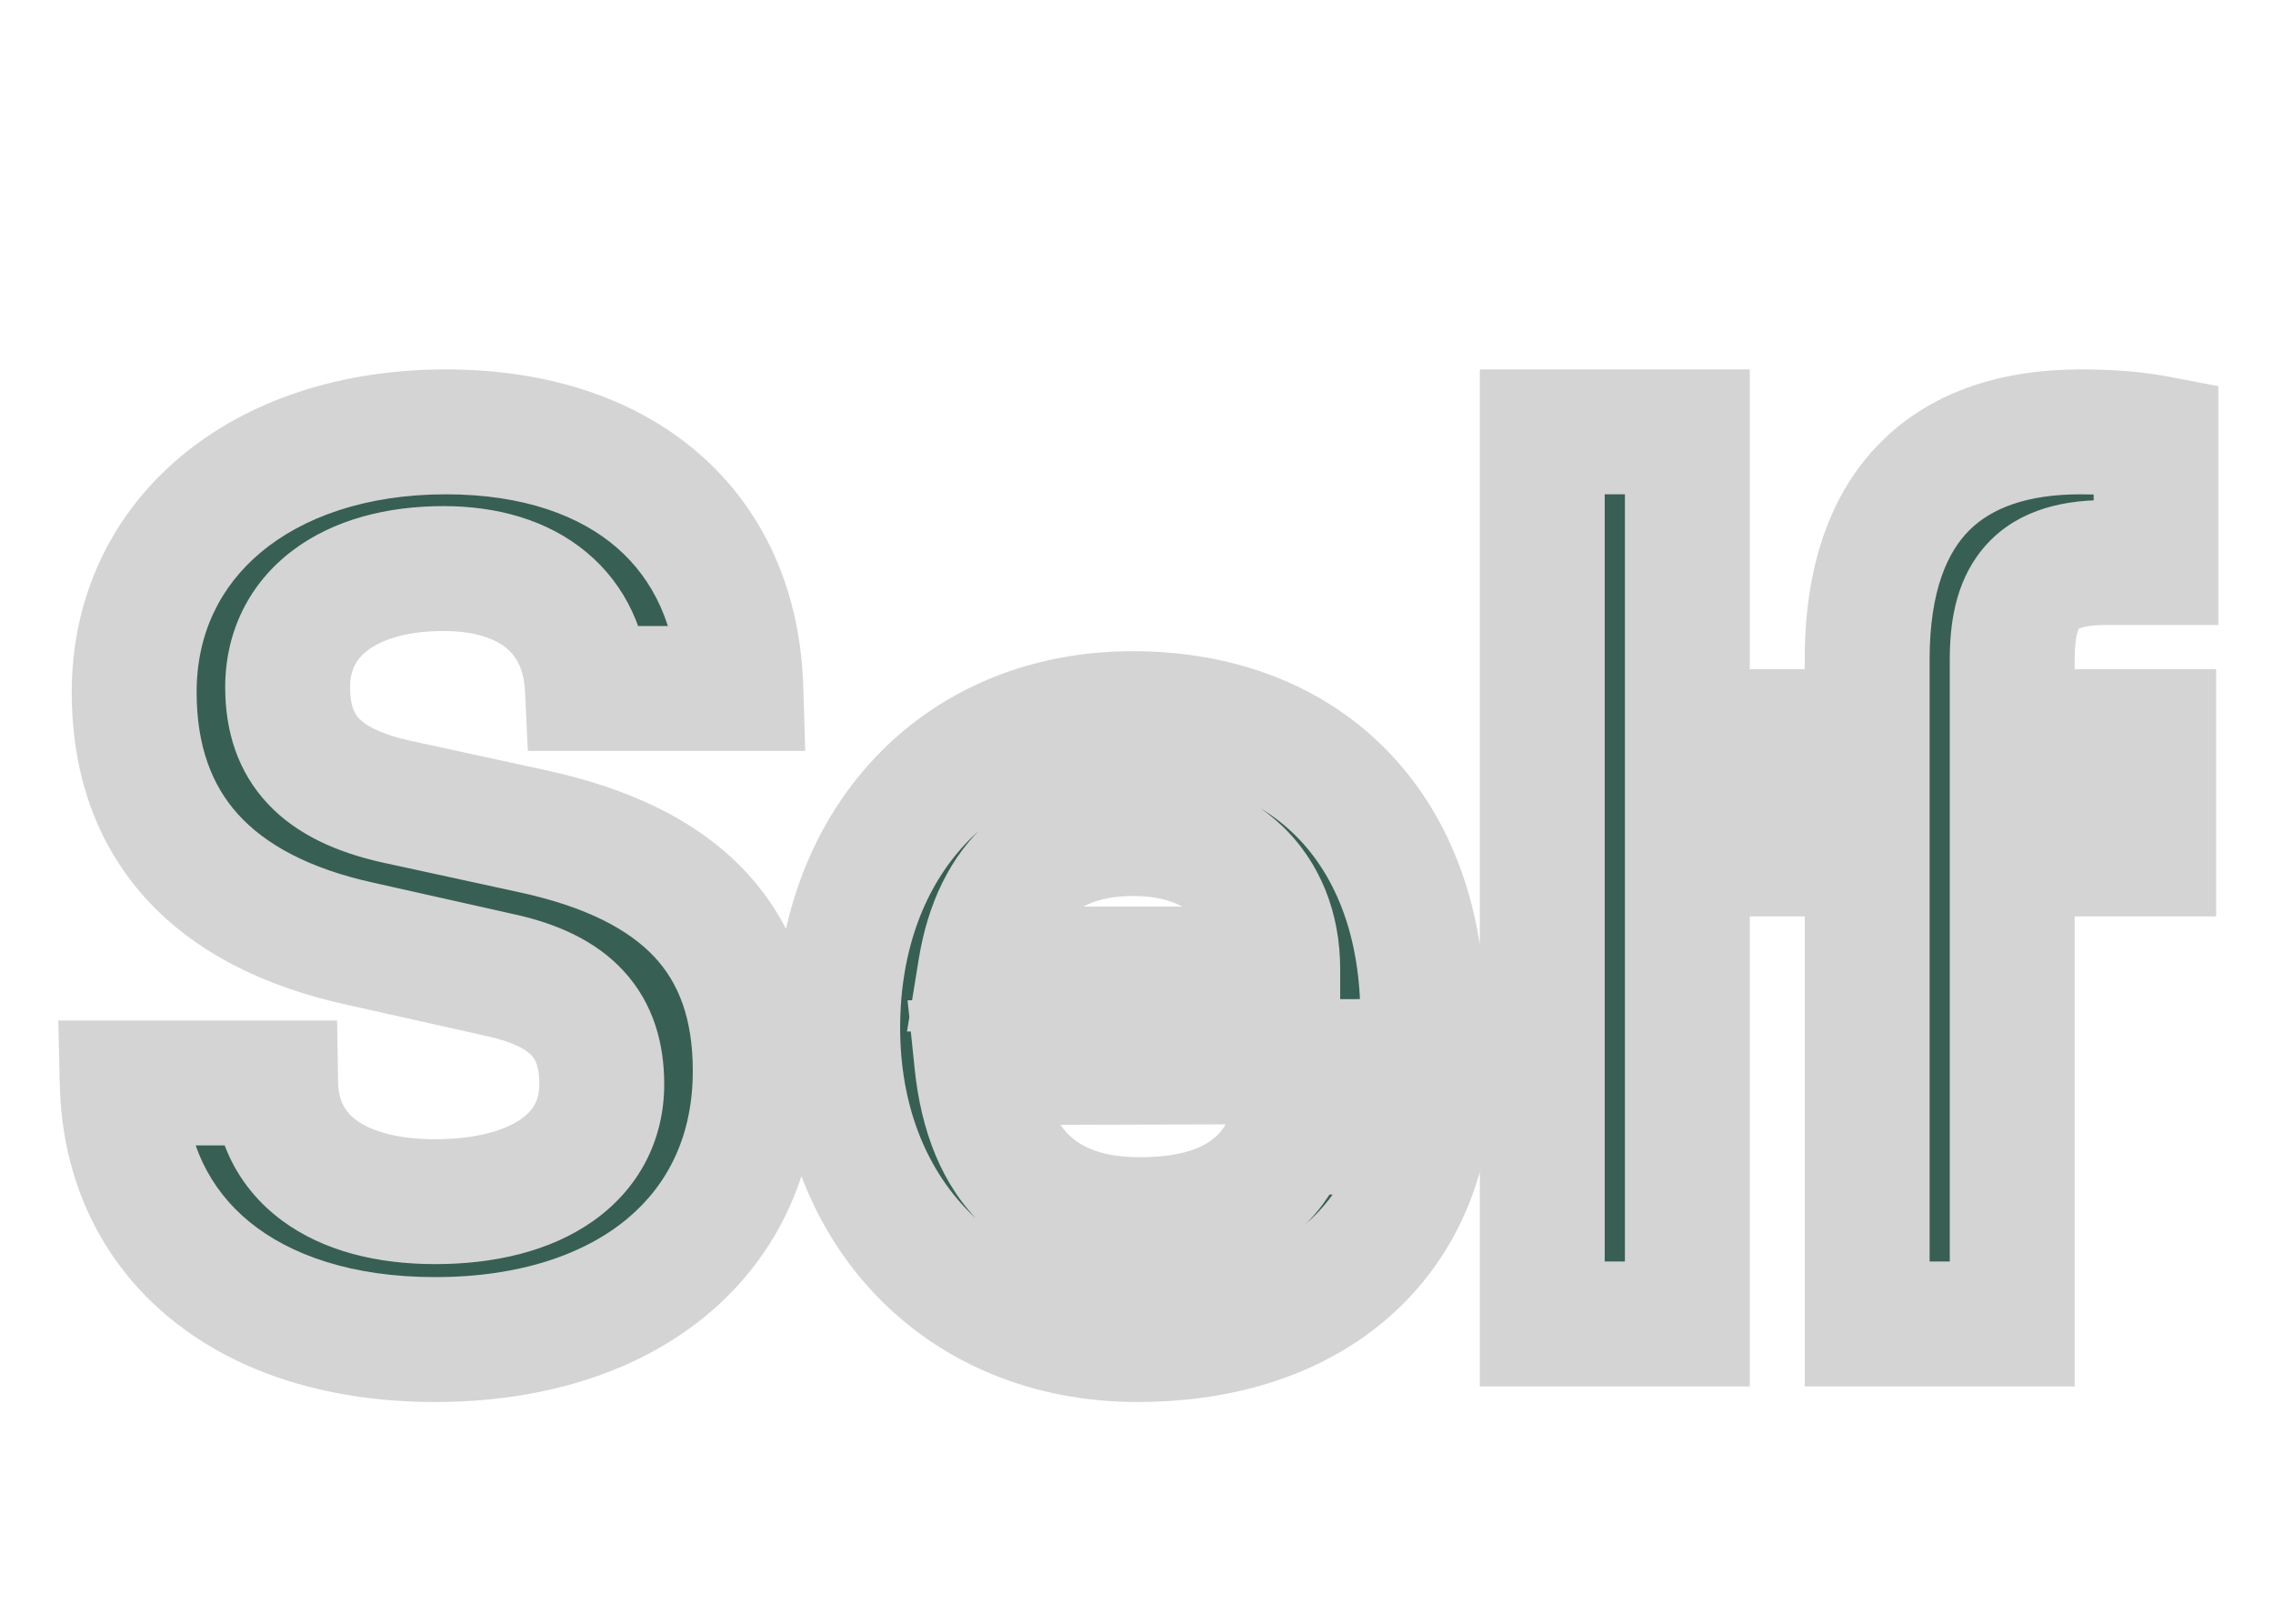
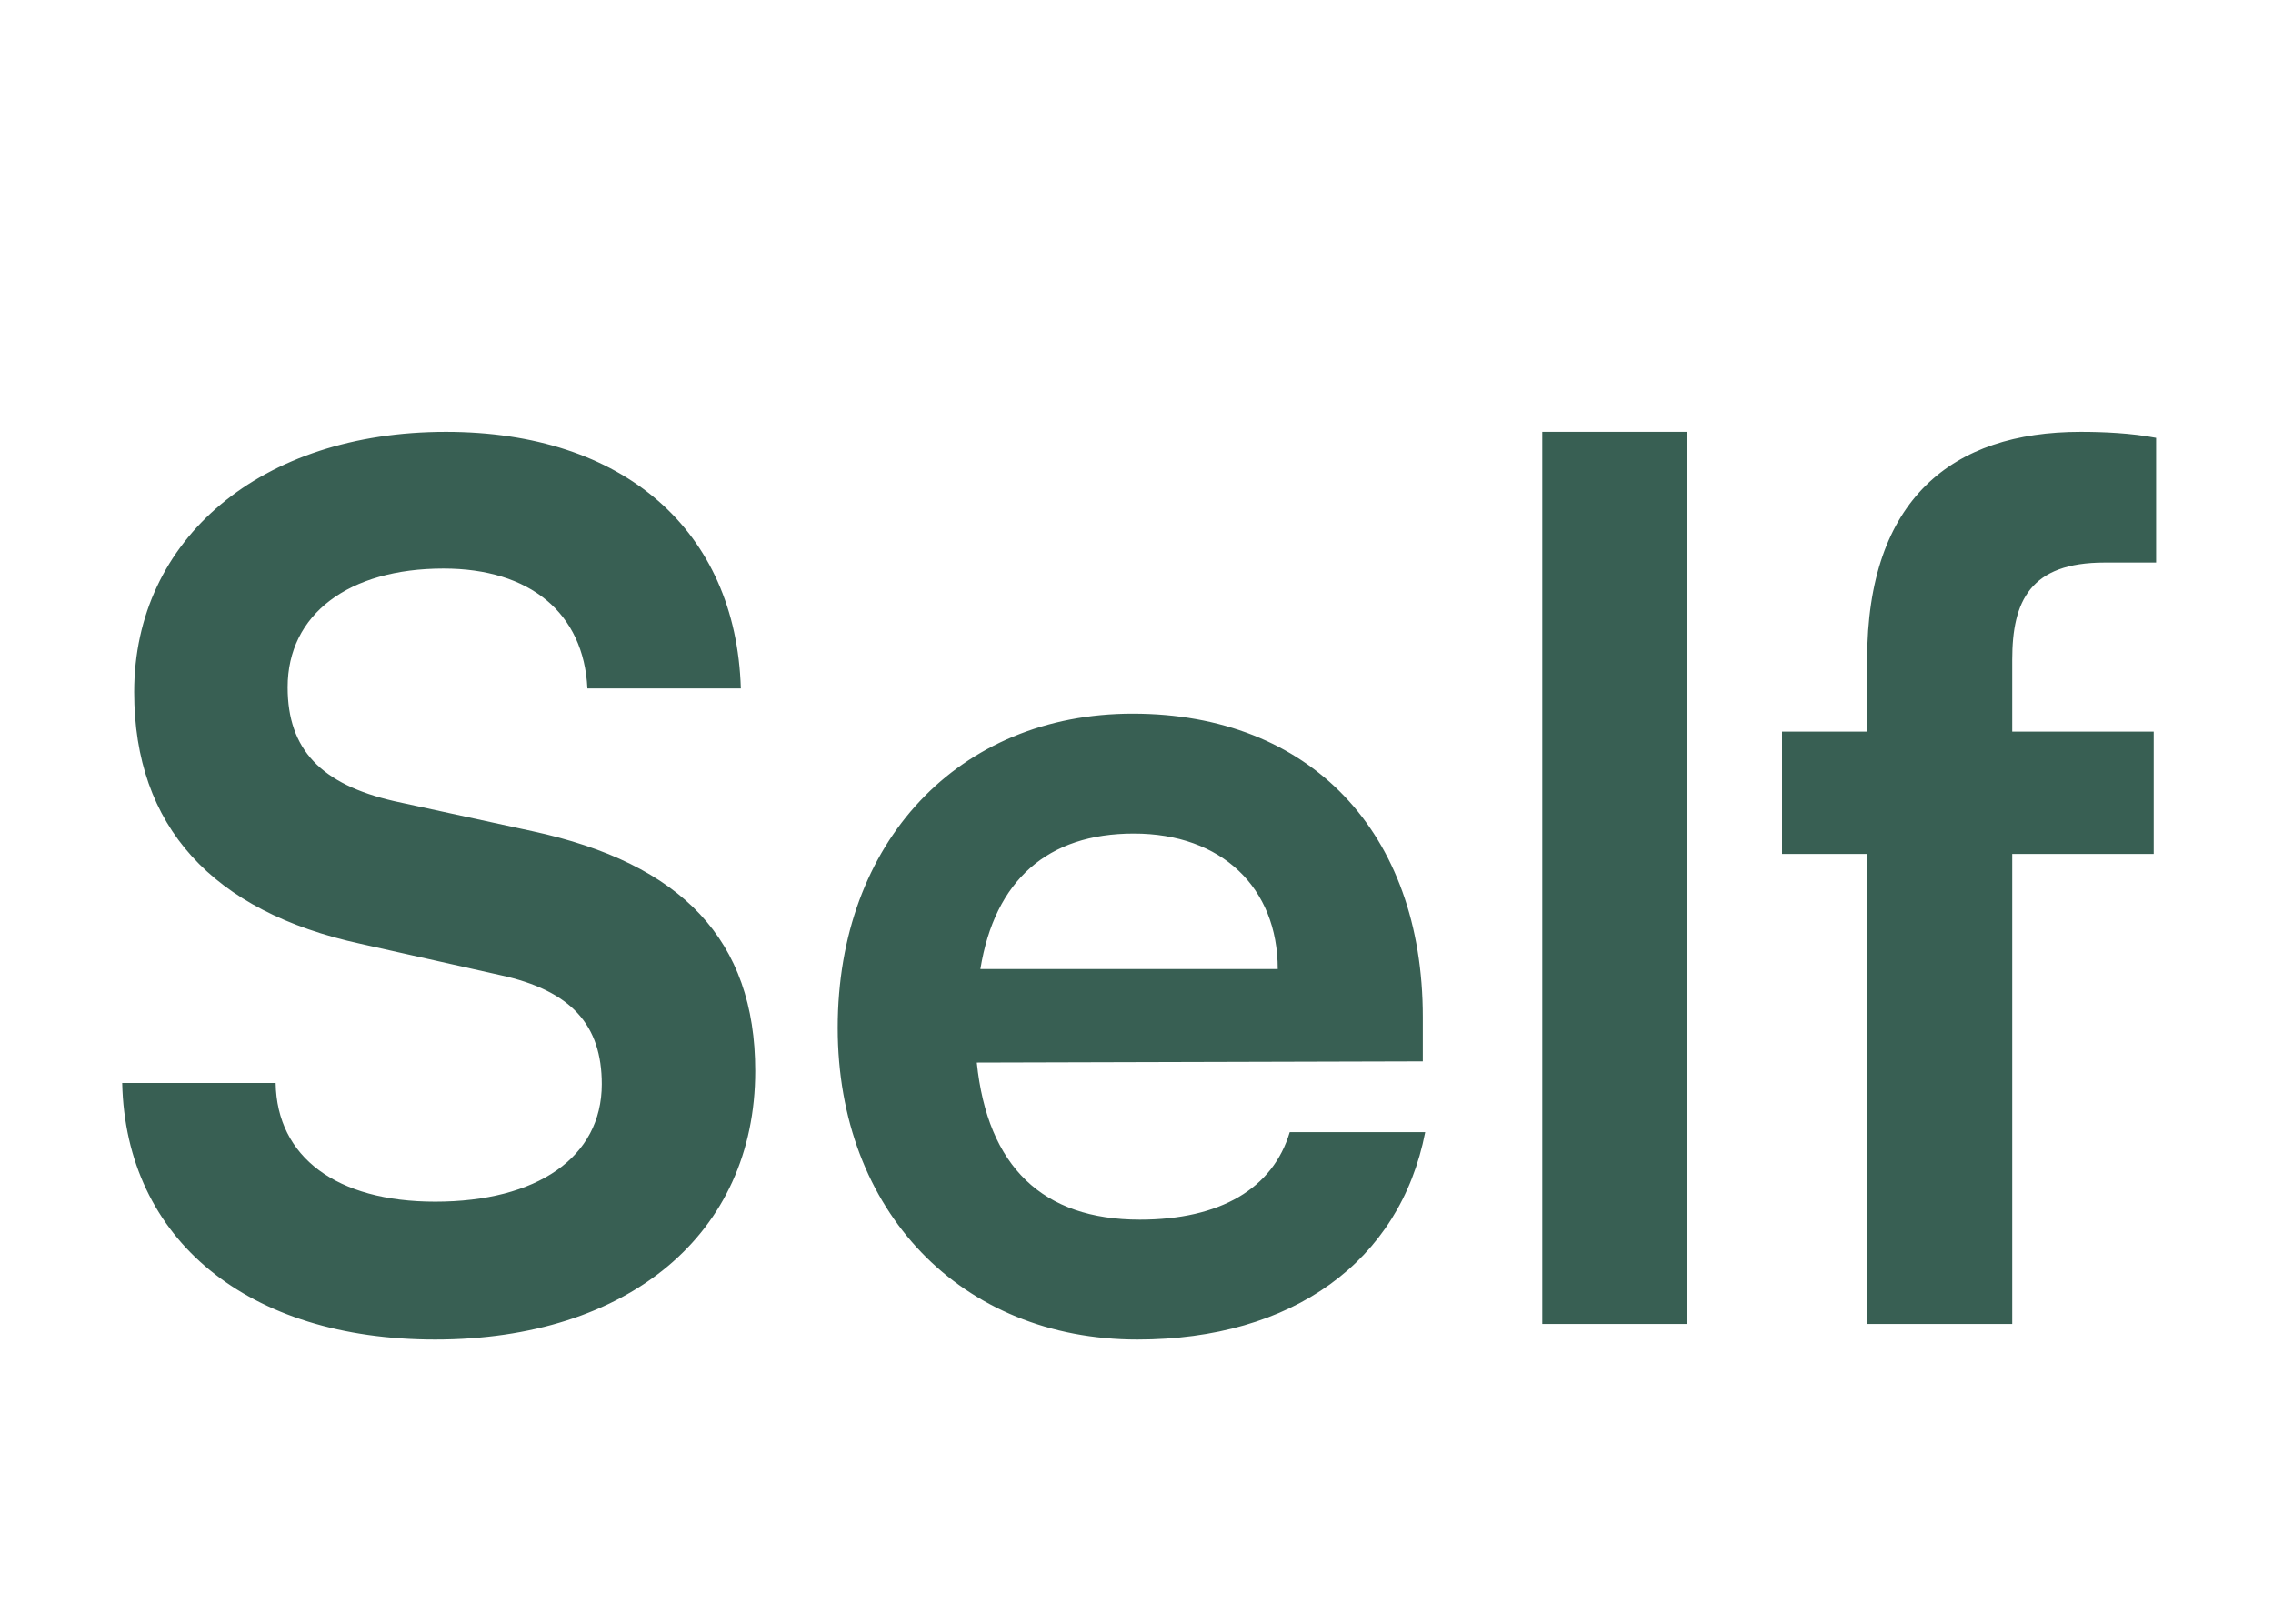
<svg xmlns="http://www.w3.org/2000/svg" width="182" height="130" viewBox="0 0 182 130" fill="none">
  <g filter="url(#filter0_d_132_2)">
    <mask id="path-1-outside-1_132_2" maskUnits="userSpaceOnUse" x="4" y="25" width="174" height="84" fill="black">
-       <rect fill="white" x="4" y="25" width="174" height="84" />
-       <path d="M10.744 51.408C10.744 39.12 20.92 30.576 35.704 30.576C49.912 30.576 58.936 38.448 59.32 51.12H47.032C46.744 45.072 42.424 41.52 35.512 41.52C27.928 41.52 23.032 45.168 23.032 51.024C23.032 56.016 25.72 58.8 31.576 60.144L42.616 62.544C54.616 65.136 60.472 71.28 60.472 81.744C60.472 94.8 50.296 103.248 34.84 103.248C19.864 103.248 10.072 95.28 9.784 82.704H22.072C22.168 88.656 26.968 92.208 34.84 92.208C43 92.208 48.184 88.656 48.184 82.8C48.184 78.096 45.784 75.312 40.024 74.064L28.888 71.568C16.984 68.976 10.744 62.16 10.744 51.408ZM91.076 103.248C76.965 103.248 67.076 92.976 67.076 78.288C67.076 63.408 76.772 53.136 90.692 53.136C104.901 53.136 113.925 62.64 113.925 77.424V80.976L78.213 81.072C79.076 89.424 83.493 93.648 91.269 93.648C97.701 93.648 101.925 91.152 103.269 86.64H114.117C112.101 97.008 103.461 103.248 91.076 103.248ZM90.788 62.736C83.876 62.736 79.653 66.48 78.501 73.584H102.309C102.309 67.056 97.796 62.736 90.788 62.736ZM135.106 102H123.49V30.576H135.106V102ZM142.688 54.576H149.504V48.816C149.504 35.952 156.32 30.576 166.592 30.576C168.416 30.576 170.624 30.672 172.64 31.056V41.04H168.512C162.56 41.04 161.12 44.112 161.12 48.816V54.576H172.448V64.368H161.12V102H149.504V64.368H142.688V54.576Z" />
-     </mask>
+       </mask>
    <path d="M10.744 51.408C10.744 39.12 20.92 30.576 35.704 30.576C49.912 30.576 58.936 38.448 59.32 51.12H47.032C46.744 45.072 42.424 41.52 35.512 41.52C27.928 41.52 23.032 45.168 23.032 51.024C23.032 56.016 25.72 58.8 31.576 60.144L42.616 62.544C54.616 65.136 60.472 71.28 60.472 81.744C60.472 94.8 50.296 103.248 34.84 103.248C19.864 103.248 10.072 95.28 9.784 82.704H22.072C22.168 88.656 26.968 92.208 34.84 92.208C43 92.208 48.184 88.656 48.184 82.8C48.184 78.096 45.784 75.312 40.024 74.064L28.888 71.568C16.984 68.976 10.744 62.16 10.744 51.408ZM91.076 103.248C76.965 103.248 67.076 92.976 67.076 78.288C67.076 63.408 76.772 53.136 90.692 53.136C104.901 53.136 113.925 62.64 113.925 77.424V80.976L78.213 81.072C79.076 89.424 83.493 93.648 91.269 93.648C97.701 93.648 101.925 91.152 103.269 86.64H114.117C112.101 97.008 103.461 103.248 91.076 103.248ZM90.788 62.736C83.876 62.736 79.653 66.48 78.501 73.584H102.309C102.309 67.056 97.796 62.736 90.788 62.736ZM135.106 102H123.49V30.576H135.106V102ZM142.688 54.576H149.504V48.816C149.504 35.952 156.32 30.576 166.592 30.576C168.416 30.576 170.624 30.672 172.64 31.056V41.04H168.512C162.56 41.04 161.12 44.112 161.12 48.816V54.576H172.448V64.368H161.12V102H149.504V64.368H142.688V54.576Z" fill="#385F53" />
-     <path d="M59.32 51.12V56.12H64.474L64.318 50.969L59.32 51.12ZM47.032 51.12L42.038 51.358L42.264 56.12H47.032V51.12ZM31.576 60.144L30.457 65.017L30.486 65.024L30.514 65.03L31.576 60.144ZM42.616 62.544L41.554 67.43L41.56 67.431L42.616 62.544ZM9.784 82.704V77.704H4.668L4.785 82.819L9.784 82.704ZM22.072 82.704L27.071 82.623L26.992 77.704H22.072V82.704ZM40.024 74.064L38.93 78.943L38.948 78.947L38.965 78.951L40.024 74.064ZM28.888 71.568L29.982 66.689L29.967 66.686L29.952 66.683L28.888 71.568ZM15.744 51.408C15.744 46.752 17.626 42.947 20.887 40.22C24.214 37.438 29.249 35.576 35.704 35.576V25.576C27.375 25.576 19.93 27.986 14.473 32.548C8.95 37.166 5.744 43.776 5.744 51.408H15.744ZM35.704 35.576C41.908 35.576 46.45 37.288 49.413 39.867C52.316 42.395 54.167 46.153 54.322 51.271L64.318 50.969C64.089 43.415 61.236 36.901 55.979 32.325C50.782 27.8 43.708 25.576 35.704 25.576V35.576ZM59.32 46.12H47.032V56.12H59.32V46.12ZM52.026 50.882C51.825 46.645 50.148 42.86 46.95 40.205C43.836 37.62 39.785 36.52 35.512 36.52V46.52C38.151 46.52 39.716 47.197 40.562 47.899C41.324 48.532 41.951 49.547 42.038 51.358L52.026 50.882ZM35.512 36.52C30.985 36.52 26.696 37.602 23.41 40.089C19.981 42.685 18.032 46.541 18.032 51.024H28.032C28.032 49.651 28.531 48.755 29.446 48.063C30.504 47.262 32.455 46.52 35.512 46.52V36.52ZM18.032 51.024C18.032 54.476 18.994 57.758 21.471 60.383C23.826 62.879 27.043 64.234 30.457 65.017L32.694 55.271C30.253 54.71 29.198 54.001 28.745 53.521C28.413 53.17 28.032 52.564 28.032 51.024H18.032ZM30.514 65.03L41.554 67.43L43.678 57.658L32.638 55.258L30.514 65.03ZM41.56 67.431C46.991 68.604 50.372 70.448 52.393 72.608C54.318 74.665 55.472 77.503 55.472 81.744H65.472C65.472 75.521 63.698 70.055 59.695 65.776C55.788 61.6 50.241 59.076 43.672 57.657L41.56 67.431ZM55.472 81.744C55.472 86.867 53.527 90.81 50.244 93.557C46.873 96.376 41.694 98.248 34.84 98.248V108.248C43.442 108.248 51.079 105.896 56.66 101.227C62.329 96.486 65.472 89.677 65.472 81.744H55.472ZM34.84 98.248C28.201 98.248 23.222 96.483 19.97 93.822C16.807 91.234 14.895 87.502 14.783 82.59L4.785 82.819C4.961 90.482 8.089 97.022 13.638 101.562C19.098 106.029 26.503 108.248 34.84 108.248V98.248ZM9.784 87.704H22.072V77.704H9.784V87.704ZM17.073 82.785C17.145 87.244 19.06 91.102 22.558 93.701C25.889 96.177 30.229 97.208 34.84 97.208V87.208C31.579 87.208 29.583 86.463 28.522 85.675C27.628 85.01 27.095 84.116 27.071 82.623L17.073 82.785ZM34.84 97.208C39.561 97.208 44.014 96.192 47.438 93.797C51.045 91.274 53.184 87.416 53.184 82.8H43.184C43.184 84.04 42.731 84.886 41.706 85.603C40.498 86.448 38.279 87.208 34.84 87.208V97.208ZM53.184 82.8C53.184 79.564 52.334 76.358 49.95 73.757C47.662 71.262 44.498 69.917 41.083 69.177L38.965 78.951C41.31 79.459 42.226 80.13 42.578 80.515C42.834 80.794 43.184 81.332 43.184 82.8H53.184ZM41.118 69.185L29.982 66.689L27.794 76.447L38.93 78.943L41.118 69.185ZM29.952 66.683C24.677 65.534 21.206 63.568 19.061 61.195C16.979 58.891 15.744 55.761 15.744 51.408H5.744C5.744 57.806 7.629 63.461 11.643 67.901C15.594 72.272 21.195 75.01 27.824 76.454L29.952 66.683ZM113.925 80.976L113.938 85.976L118.925 85.963V80.976H113.925ZM78.213 81.072L78.199 76.072L72.67 76.087L73.239 81.587L78.213 81.072ZM103.269 86.64V81.64H99.541L98.477 85.213L103.269 86.64ZM114.117 86.64L119.025 87.594L120.182 81.64H114.117V86.64ZM78.501 73.584L73.565 72.784L72.624 78.584H78.501V73.584ZM102.309 73.584V78.584H107.309V73.584H102.309ZM91.076 98.248C85.28 98.248 80.614 96.163 77.388 92.81C74.149 89.442 72.076 84.493 72.076 78.288H62.077C62.077 86.771 64.948 94.302 70.181 99.742C75.427 105.196 82.761 108.248 91.076 108.248V98.248ZM72.076 78.288C72.076 71.943 74.13 66.936 77.307 63.557C80.463 60.202 85.017 58.136 90.692 58.136V48.136C82.448 48.136 75.194 51.206 70.022 56.707C64.871 62.184 62.077 69.753 62.077 78.288H72.076ZM90.692 58.136C96.644 58.136 101.069 60.098 104.02 63.188C106.994 66.304 108.925 71.049 108.925 77.424H118.925C118.925 69.015 116.343 61.616 111.253 56.284C106.14 50.926 98.949 48.136 90.692 48.136V58.136ZM108.925 77.424V80.976H118.925V77.424H108.925ZM113.911 75.976L78.199 76.072L78.226 86.072L113.938 85.976L113.911 75.976ZM73.239 81.587C73.747 86.498 75.374 90.915 78.683 94.096C82.04 97.324 86.467 98.648 91.269 98.648V88.648C88.294 88.648 86.625 87.86 85.614 86.888C84.555 85.869 83.542 83.998 83.186 80.558L73.239 81.587ZM91.269 98.648C98.925 98.648 105.842 95.514 108.06 88.067L98.477 85.213C98.007 86.79 96.476 88.648 91.269 88.648V98.648ZM103.269 91.64H114.117V81.64H103.269V91.64ZM109.208 85.686C108.434 89.67 106.449 92.693 103.56 94.777C100.618 96.898 96.445 98.248 91.076 98.248V108.248C98.092 108.248 104.431 106.478 109.409 102.887C114.44 99.259 117.783 93.978 119.025 87.594L109.208 85.686ZM90.788 57.736C86.414 57.736 82.354 58.938 79.174 61.749C76.017 64.538 74.271 68.43 73.565 72.784L83.436 74.384C83.882 71.634 84.823 70.102 85.796 69.243C86.743 68.406 88.251 67.736 90.788 67.736V57.736ZM78.501 78.584H102.309V68.584H78.501V78.584ZM107.309 73.584C107.309 69.124 105.737 65.036 102.613 62.08C99.514 59.148 95.322 57.736 90.788 57.736V67.736C93.263 67.736 94.831 68.484 95.74 69.344C96.624 70.18 97.308 71.516 97.308 73.584H107.309ZM135.106 102V107H140.106V102H135.106ZM123.49 102H118.49V107H123.49V102ZM123.49 30.576V25.576H118.49V30.576H123.49ZM135.106 30.576H140.106V25.576H135.106V30.576ZM135.106 97H123.49V107H135.106V97ZM128.49 102V30.576H118.49V102H128.49ZM123.49 35.576H135.106V25.576H123.49V35.576ZM130.106 30.576V102H140.106V30.576H130.106ZM142.688 54.576V49.576H137.688V54.576H142.688ZM149.504 54.576V59.576H154.504V54.576H149.504ZM172.64 31.056H177.64V26.919L173.575 26.144L172.64 31.056ZM172.64 41.04V46.04H177.64V41.04H172.64ZM161.12 54.576H156.12V59.576H161.12V54.576ZM172.448 54.576H177.448V49.576H172.448V54.576ZM172.448 64.368V69.368H177.448V64.368H172.448ZM161.12 64.368V59.368H156.12V64.368H161.12ZM161.12 102V107H166.12V102H161.12ZM149.504 102H144.504V107H149.504V102ZM149.504 64.368H154.504V59.368H149.504V64.368ZM142.688 64.368H137.688V69.368H142.688V64.368ZM142.688 59.576H149.504V49.576H142.688V59.576ZM154.504 54.576V48.816H144.504V54.576H154.504ZM154.504 48.816C154.504 43.232 155.971 40.146 157.71 38.429C159.462 36.698 162.28 35.576 166.592 35.576V25.576C160.632 25.576 154.905 27.142 150.682 31.315C146.444 35.502 144.504 41.536 144.504 48.816H154.504ZM166.592 35.576C168.287 35.576 170.137 35.669 171.704 35.968L173.575 26.144C171.111 25.675 168.545 25.576 166.592 25.576V35.576ZM167.64 31.056V41.04H177.64V31.056H167.64ZM172.64 36.04H168.512V46.04H172.64V36.04ZM168.512 36.04C164.738 36.04 161.13 37.03 158.706 40.007C156.474 42.749 156.12 46.174 156.12 48.816H166.12C166.12 47.867 166.195 47.217 166.3 46.784C166.399 46.371 166.493 46.282 166.461 46.321C166.245 46.586 166.334 46.04 168.512 46.04V36.04ZM156.12 48.816V54.576H166.12V48.816H156.12ZM161.12 59.576H172.448V49.576H161.12V59.576ZM167.448 54.576V64.368H177.448V54.576H167.448ZM172.448 59.368H161.12V69.368H172.448V59.368ZM156.12 64.368V102H166.12V64.368H156.12ZM161.12 97H149.504V107H161.12V97ZM154.504 102V64.368H144.504V102H154.504ZM149.504 59.368H142.688V69.368H149.504V59.368ZM147.688 64.368V54.576H137.688V64.368H147.688Z" fill="#D4D4D4" mask="url(#path-1-outside-1_132_2)" />
  </g>
  <defs>
    <filter id="filter0_d_132_2" x="0.668" y="25.576" width="180.972" height="90.672" filterUnits="userSpaceOnUse" color-interpolation-filters="sRGB">
      <feFlood flood-opacity="0" result="BackgroundImageFix" />
      <feColorMatrix in="SourceAlpha" type="matrix" values="0 0 0 0 0 0 0 0 0 0 0 0 0 0 0 0 0 0 127 0" result="hardAlpha" />
      <feOffset dy="4" />
      <feGaussianBlur stdDeviation="2" />
      <feComposite in2="hardAlpha" operator="out" />
      <feColorMatrix type="matrix" values="0 0 0 0 0 0 0 0 0 0 0 0 0 0 0 0 0 0 0.25 0" />
      <feBlend mode="normal" in2="BackgroundImageFix" result="effect1_dropShadow_132_2" />
      <feBlend mode="normal" in="SourceGraphic" in2="effect1_dropShadow_132_2" result="shape" />
    </filter>
  </defs>
</svg>